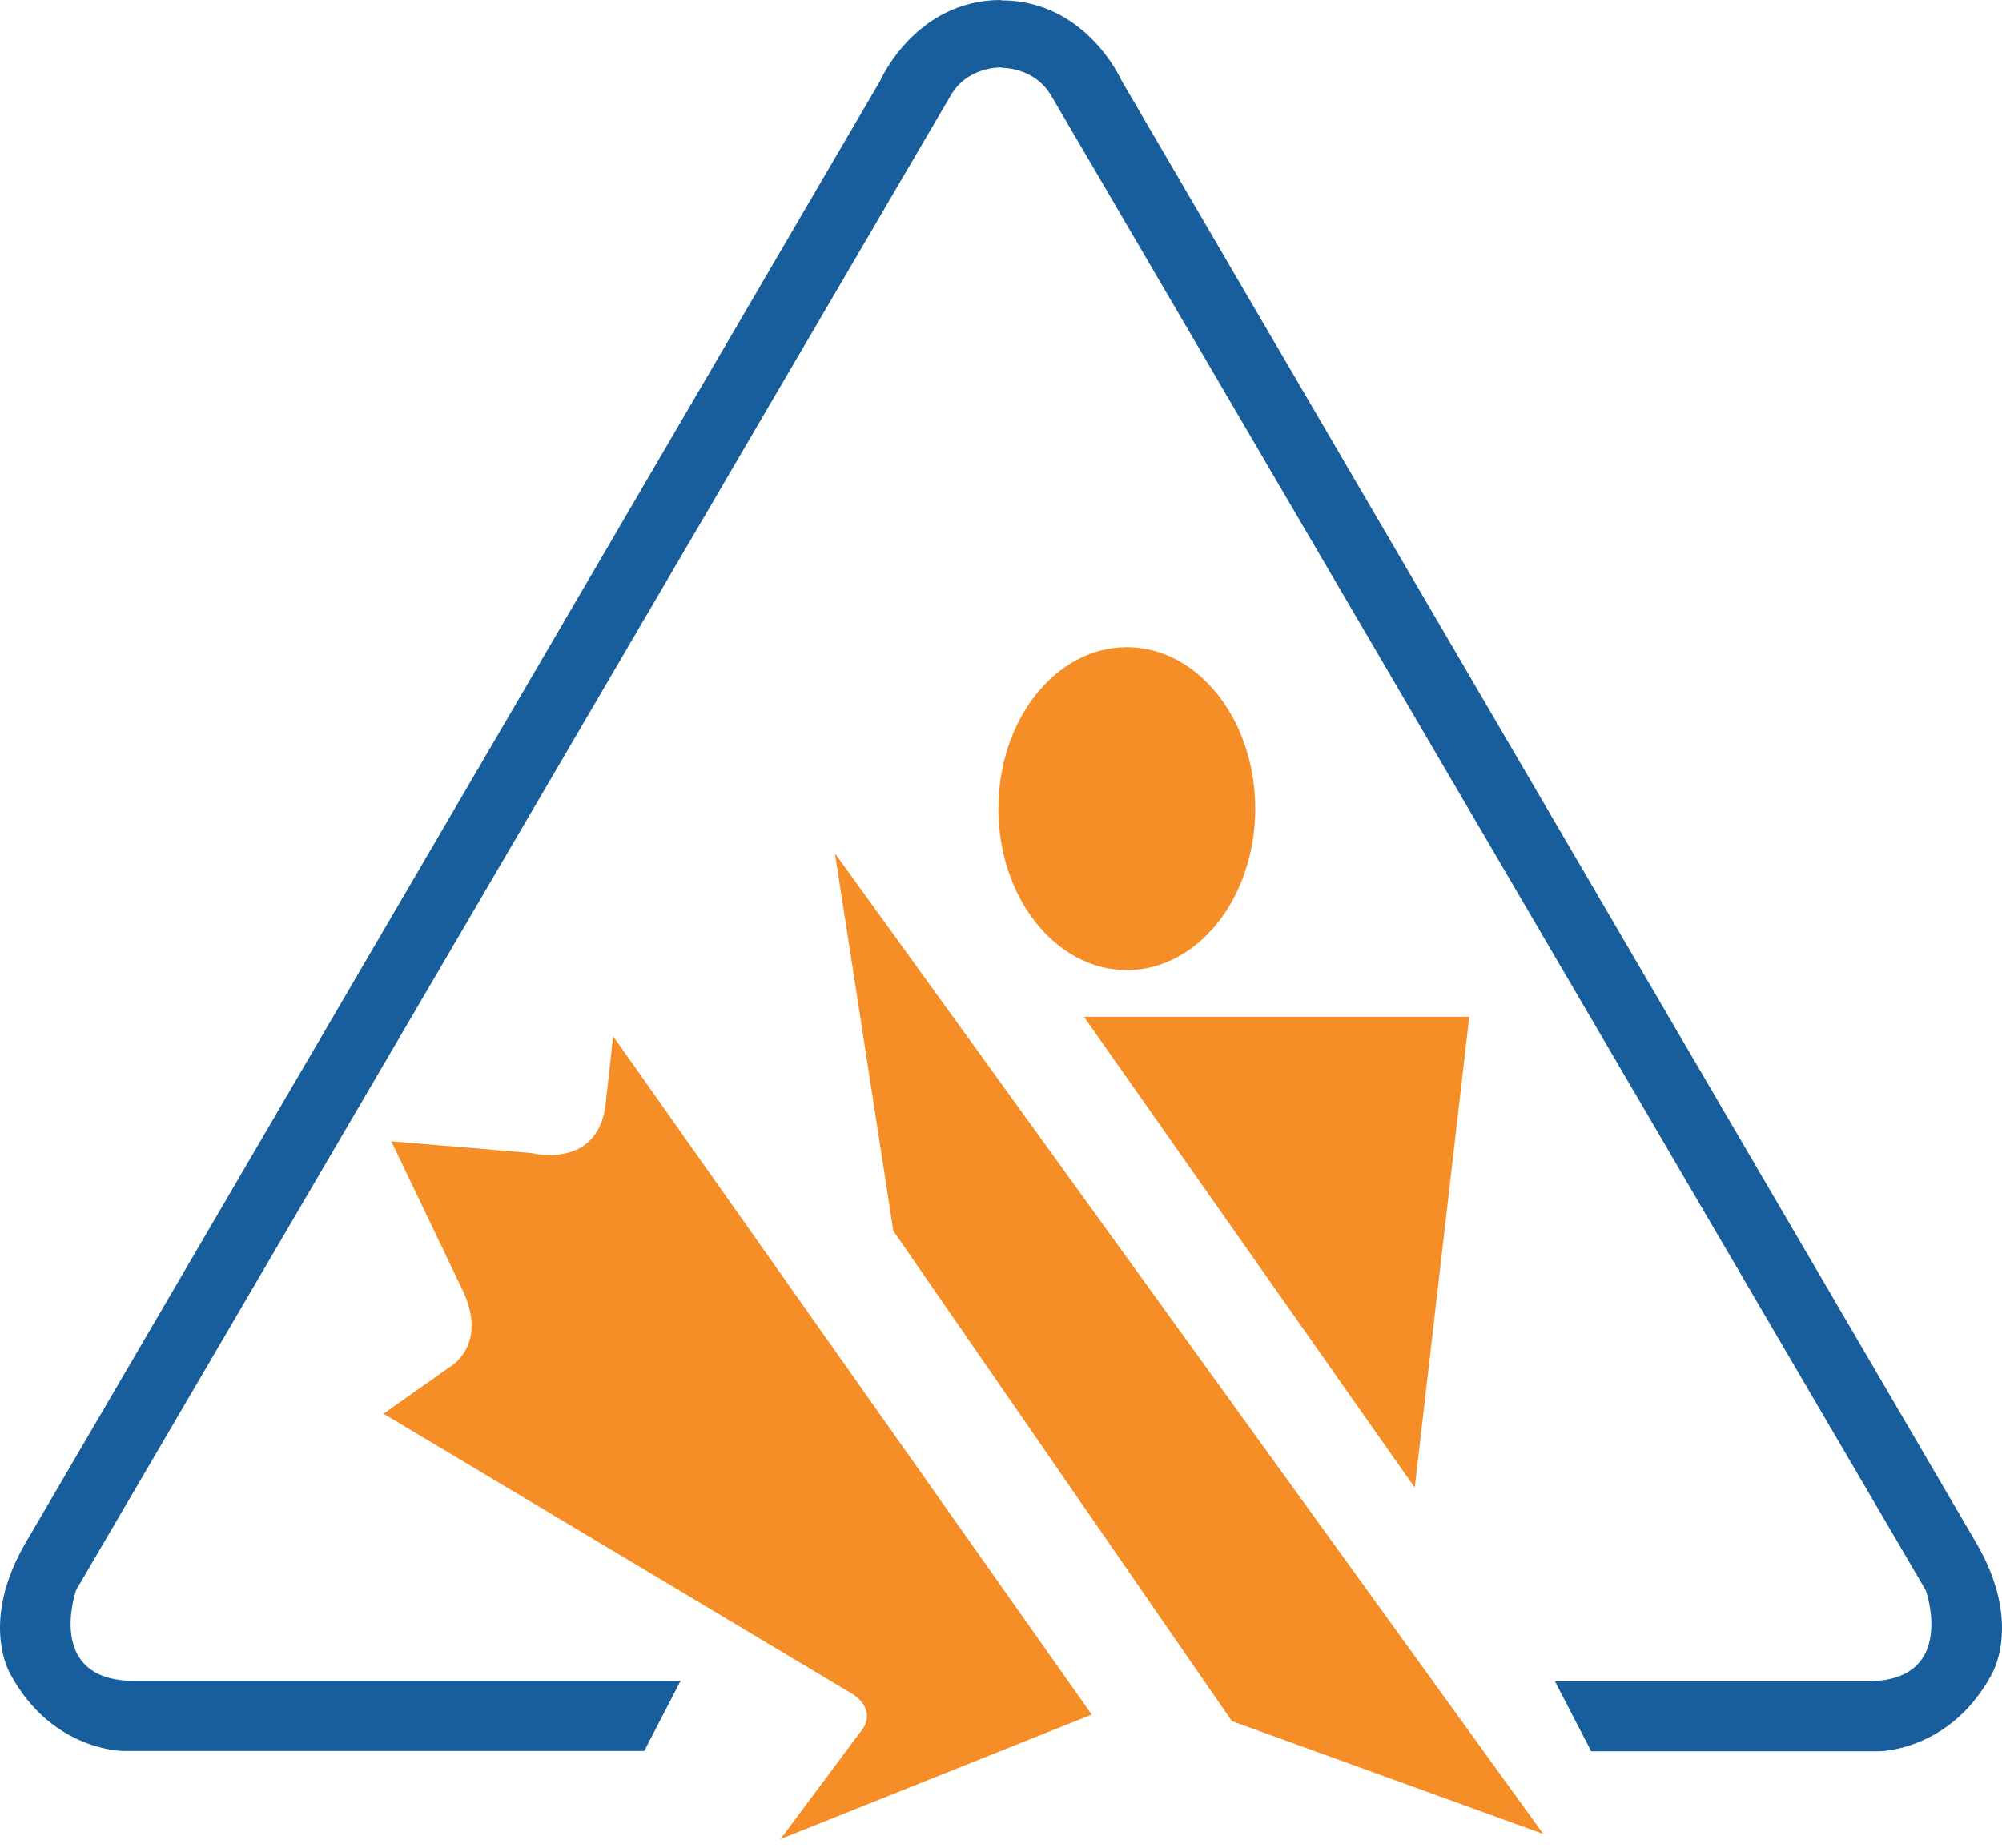
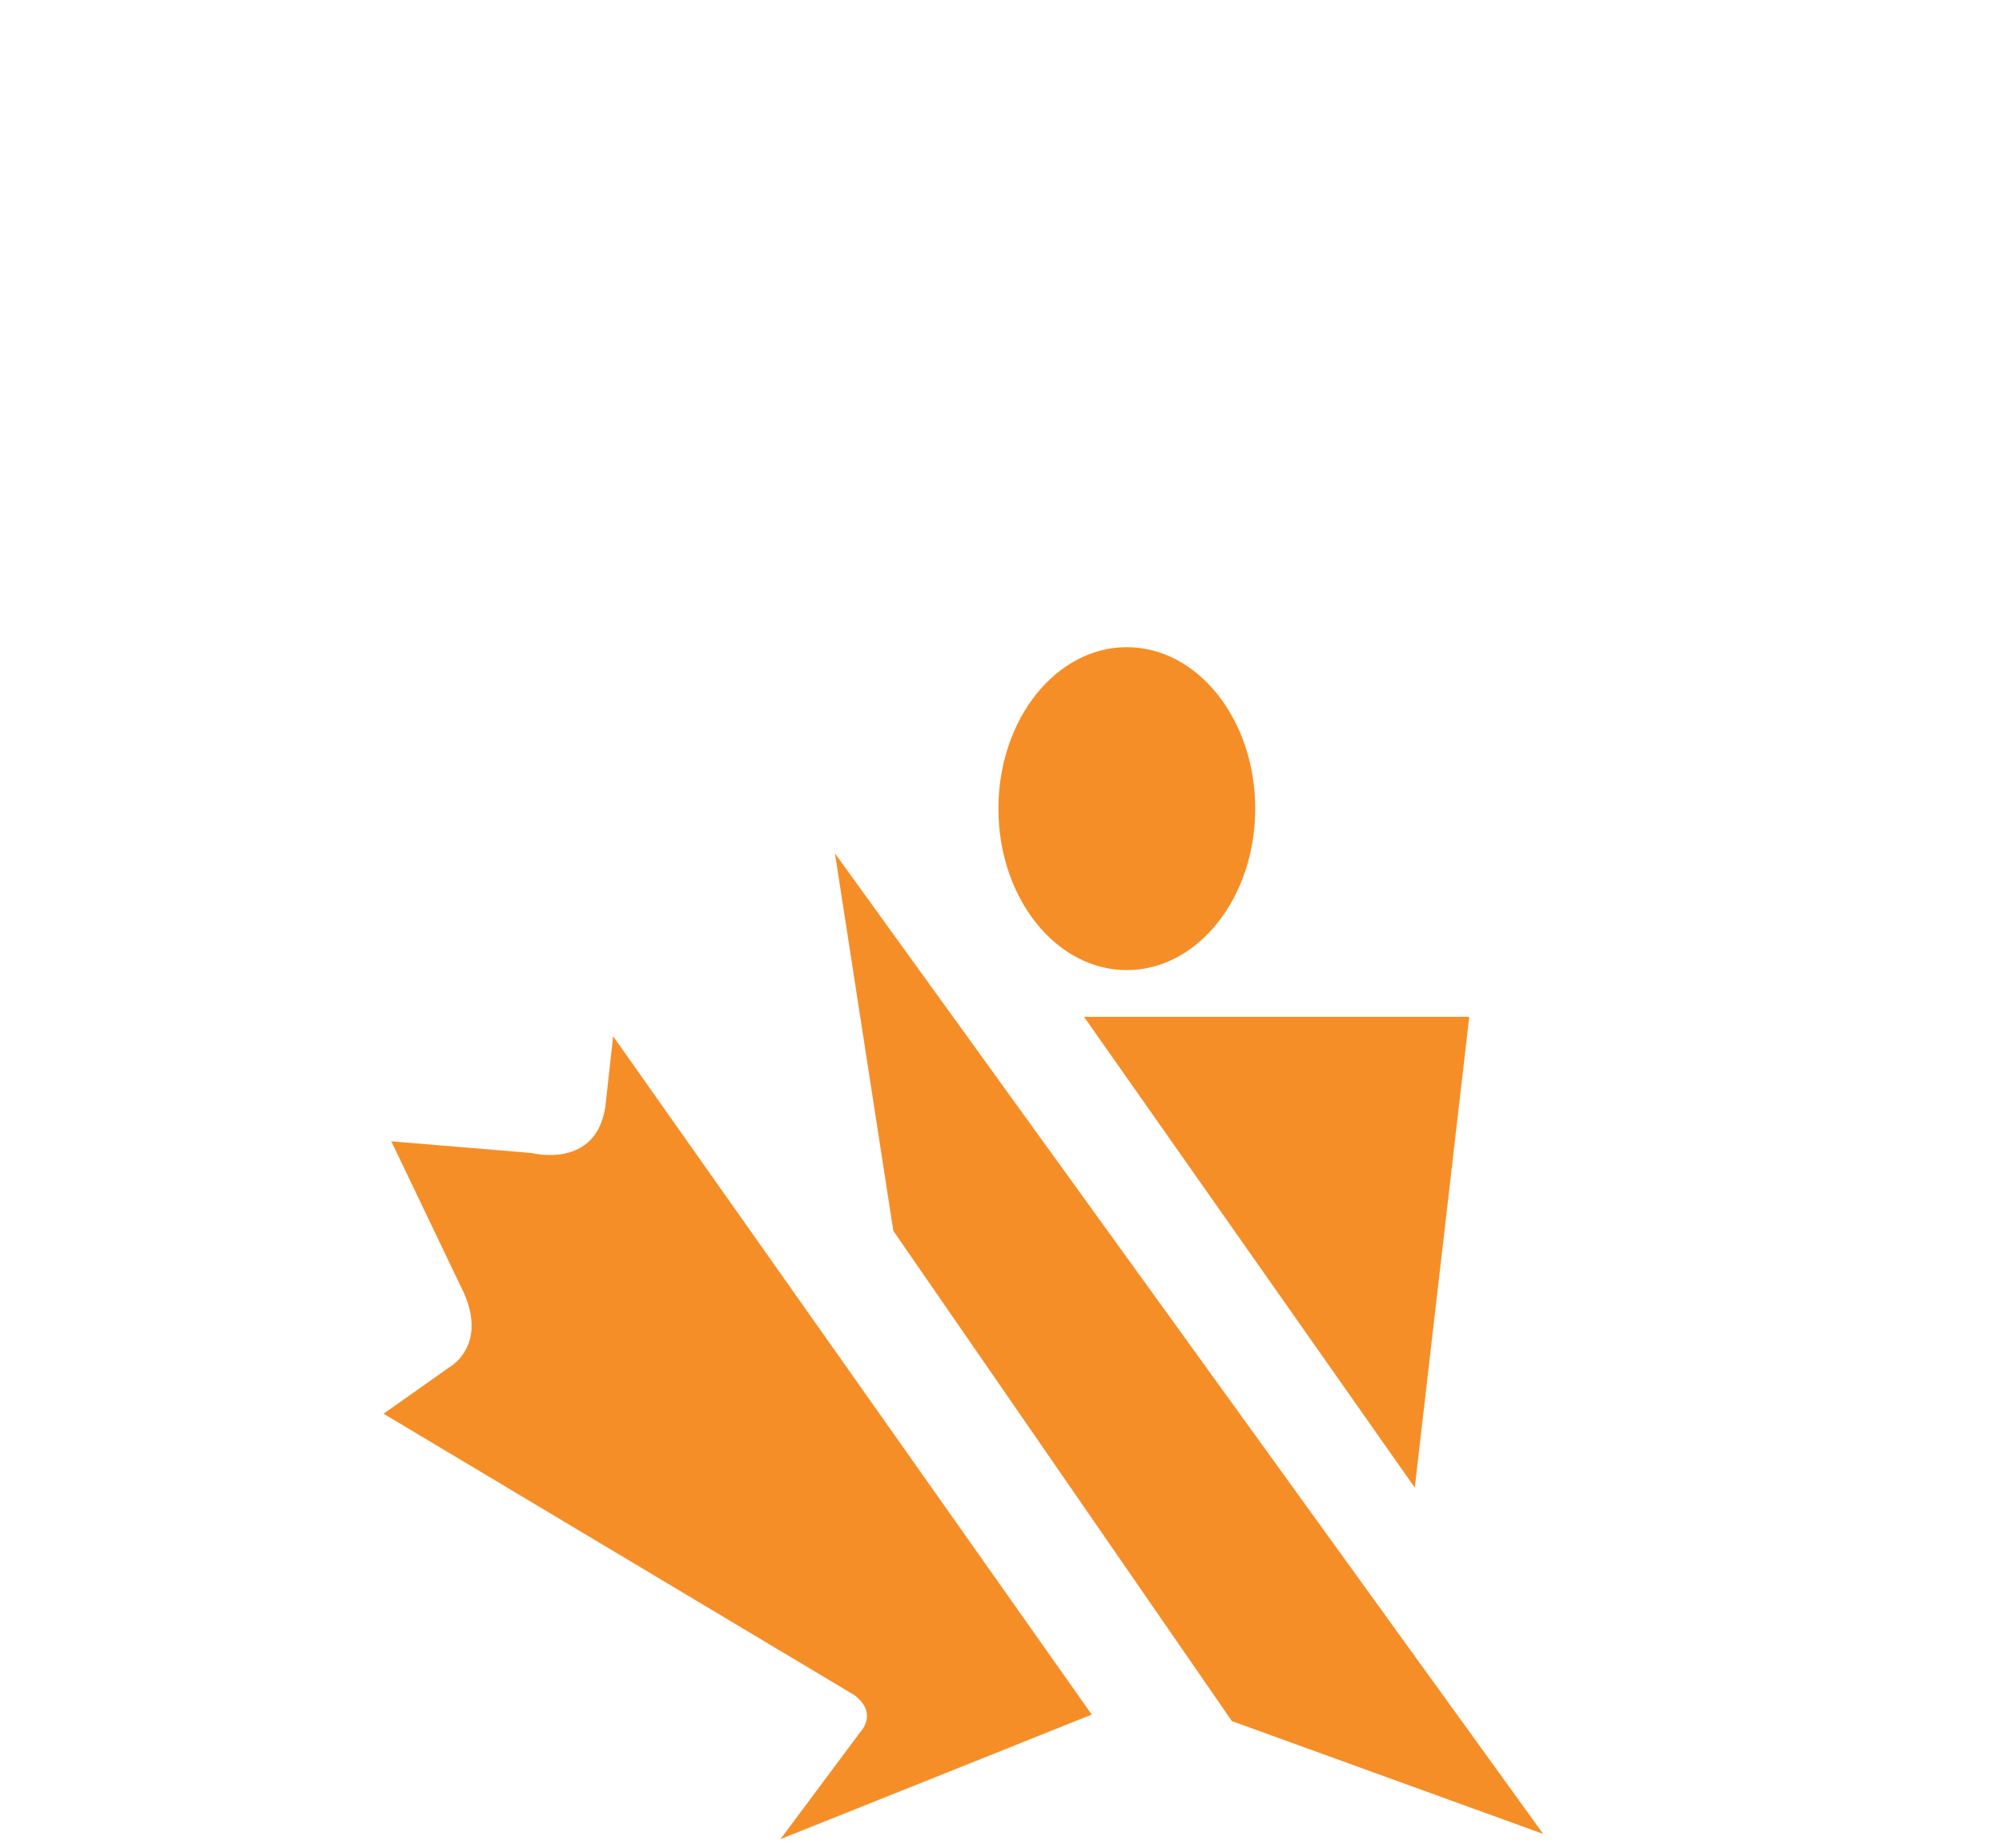
<svg xmlns="http://www.w3.org/2000/svg" width="65" height="60" viewBox="0 0 65 60" fill="none">
  <path d="M36.585 21.015C38.886 21.015 40.754 23.363 40.754 26.259C40.754 29.155 38.887 31.501 36.585 31.501C34.282 31.501 32.416 29.155 32.416 26.259C32.416 23.363 34.282 21.015 36.585 21.015ZM47.703 33.018L45.934 48.306L35.195 33.018H47.703ZM29.004 39.968L39.996 55.887L50.104 59.551L27.109 27.711L29.004 39.968ZM35.447 55.676L25.34 59.72L27.93 56.245C27.93 56.245 28.53 55.644 27.74 55.044L12.453 45.906L14.601 44.389C14.601 44.389 15.823 43.716 15.064 41.989L12.705 37.061L17.254 37.44C17.254 37.44 19.36 37.988 19.655 35.924L19.907 33.649L35.447 55.676Z" fill="#F68E27" />
-   <path d="M32.5 2.202C32.5 2.202 33.594 2.159 34.143 3.128L62.528 51.645C62.528 51.645 63.538 54.508 60.759 54.592H50.484L51.662 56.867H61.011C61.011 56.867 63.286 56.867 64.635 54.424C64.635 54.424 65.729 52.739 64.129 50.044L36.417 2.622C36.417 2.622 35.28 0.011 32.5 0.011V0C29.721 0 28.582 2.613 28.582 2.613L0.87 50.032C-0.729 52.728 0.365 54.412 0.365 54.412C1.713 56.856 3.987 56.856 3.987 56.856H20.918L22.097 54.58H4.241C1.461 54.496 2.471 51.633 2.471 51.633L30.857 3.117C31.404 2.149 32.499 2.19 32.499 2.19L32.5 2.202Z" fill="#195E9C" />
</svg>